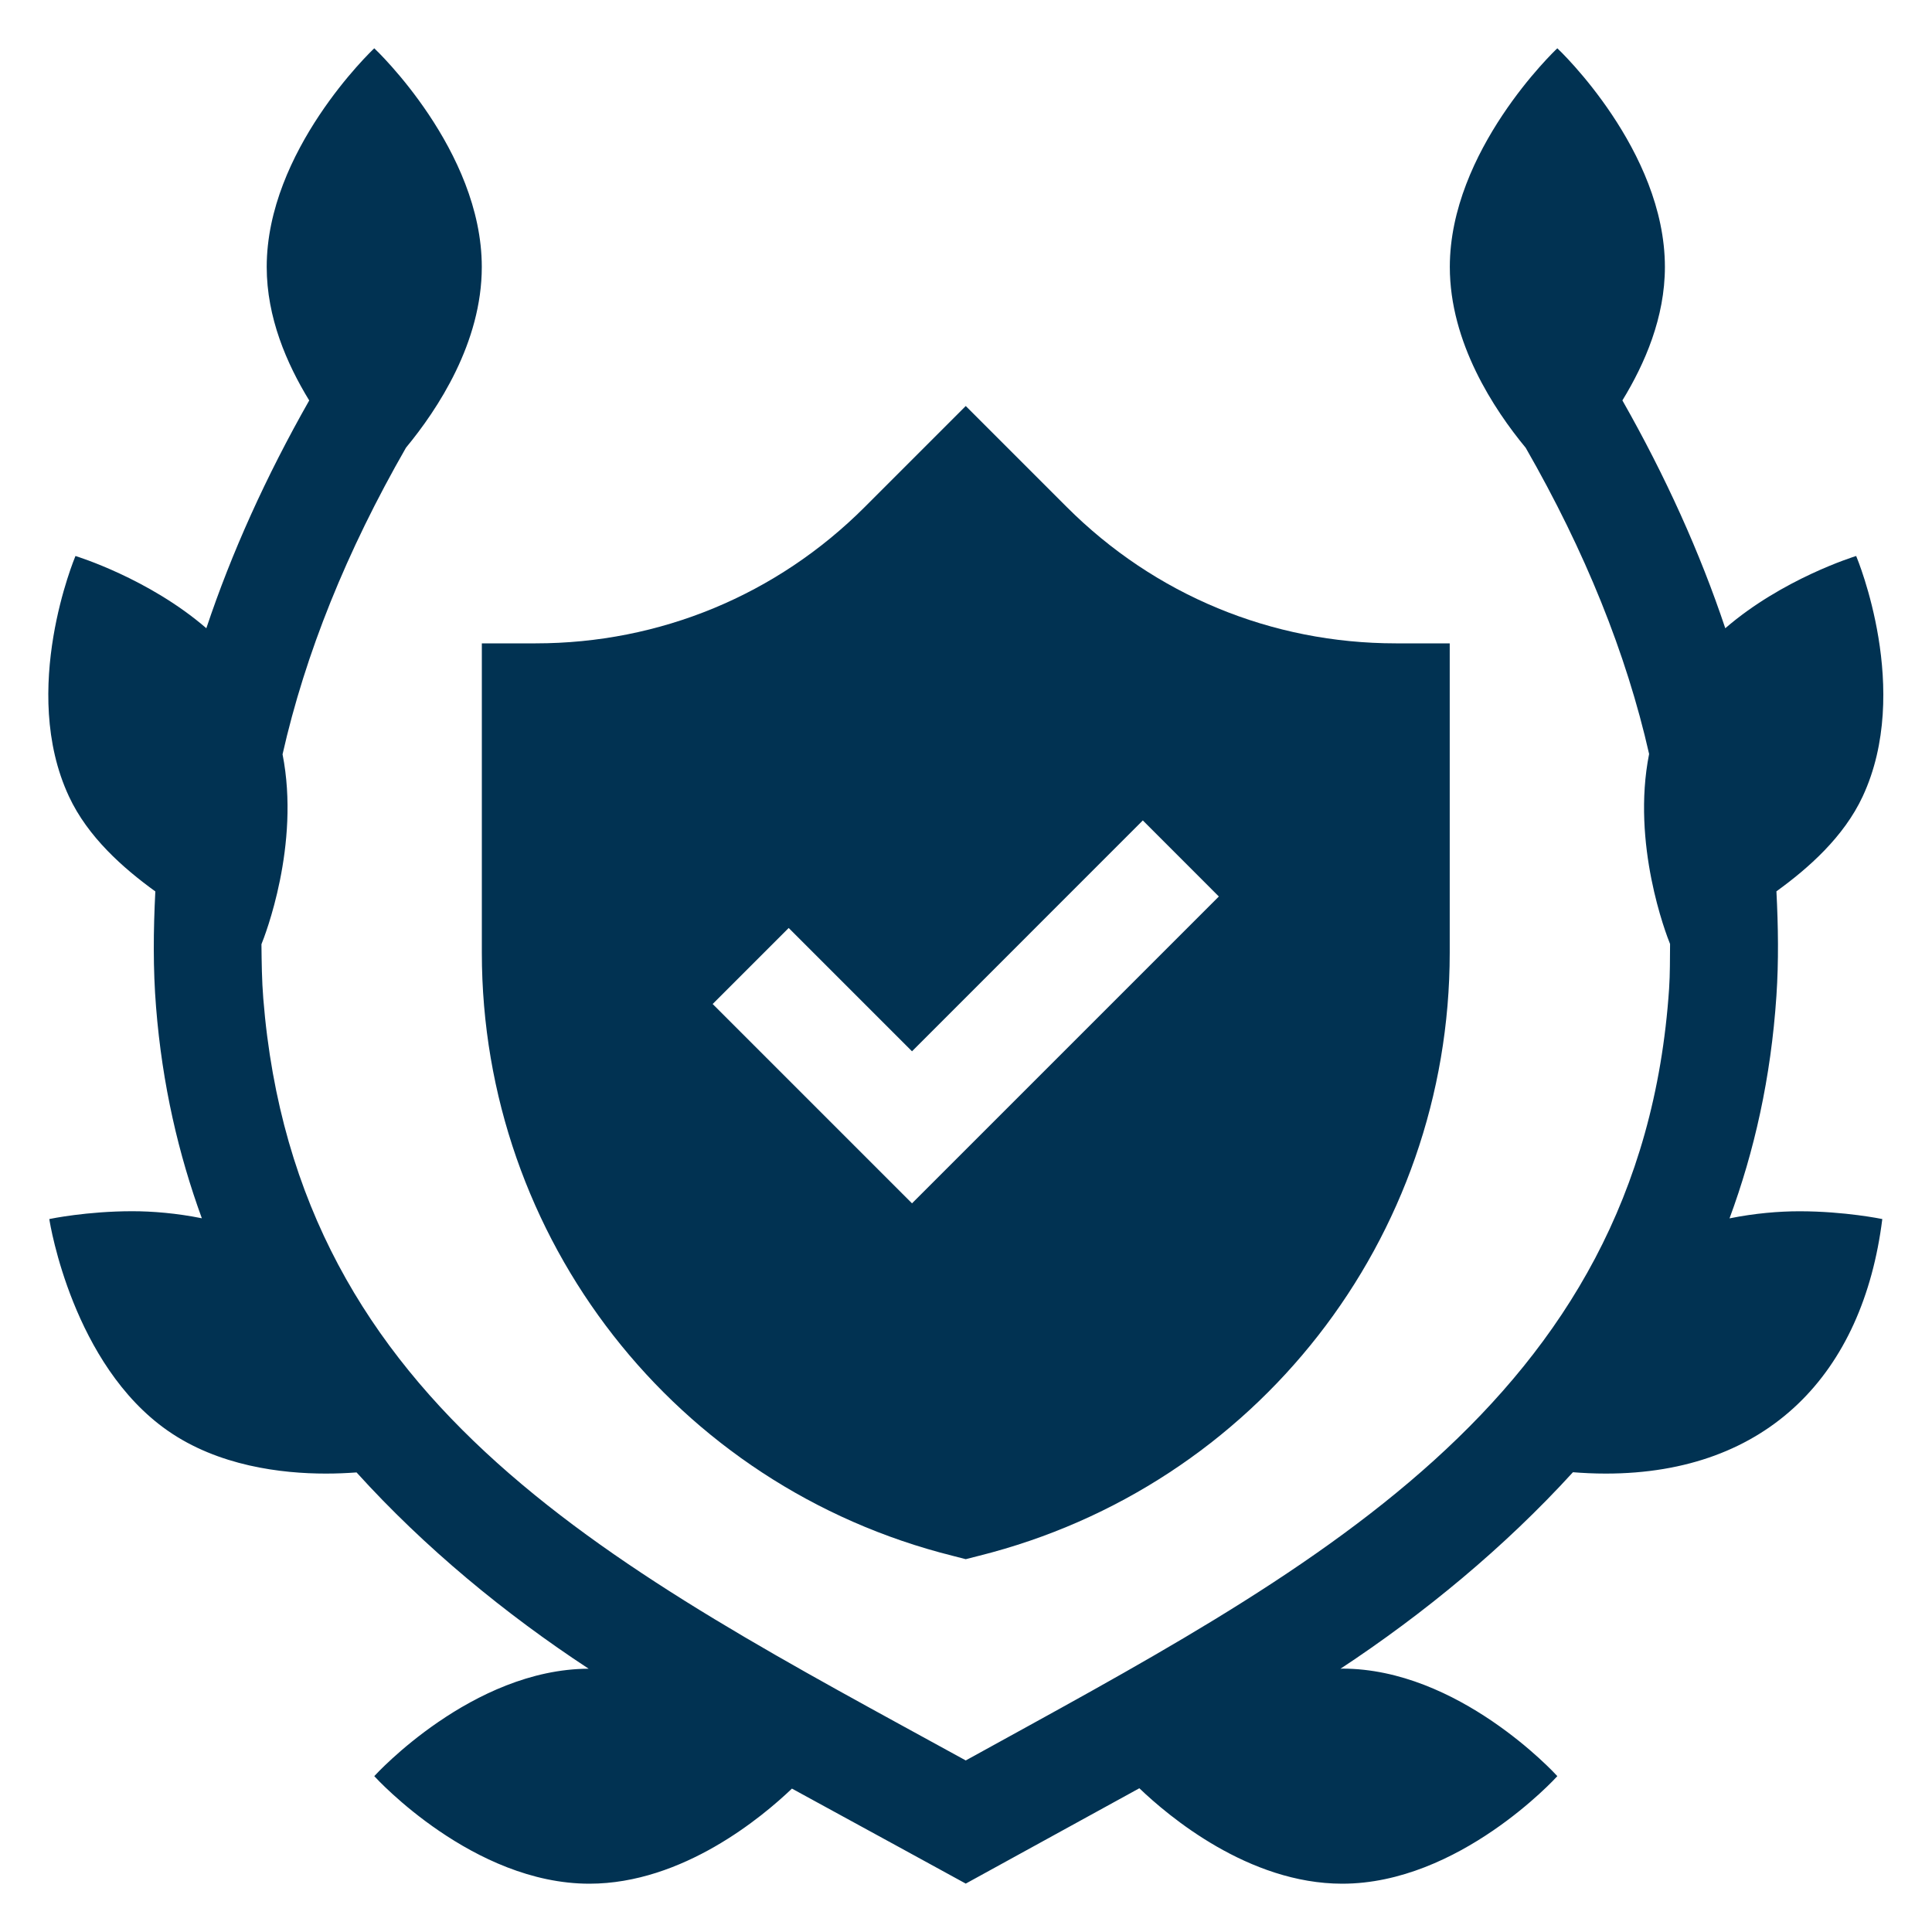
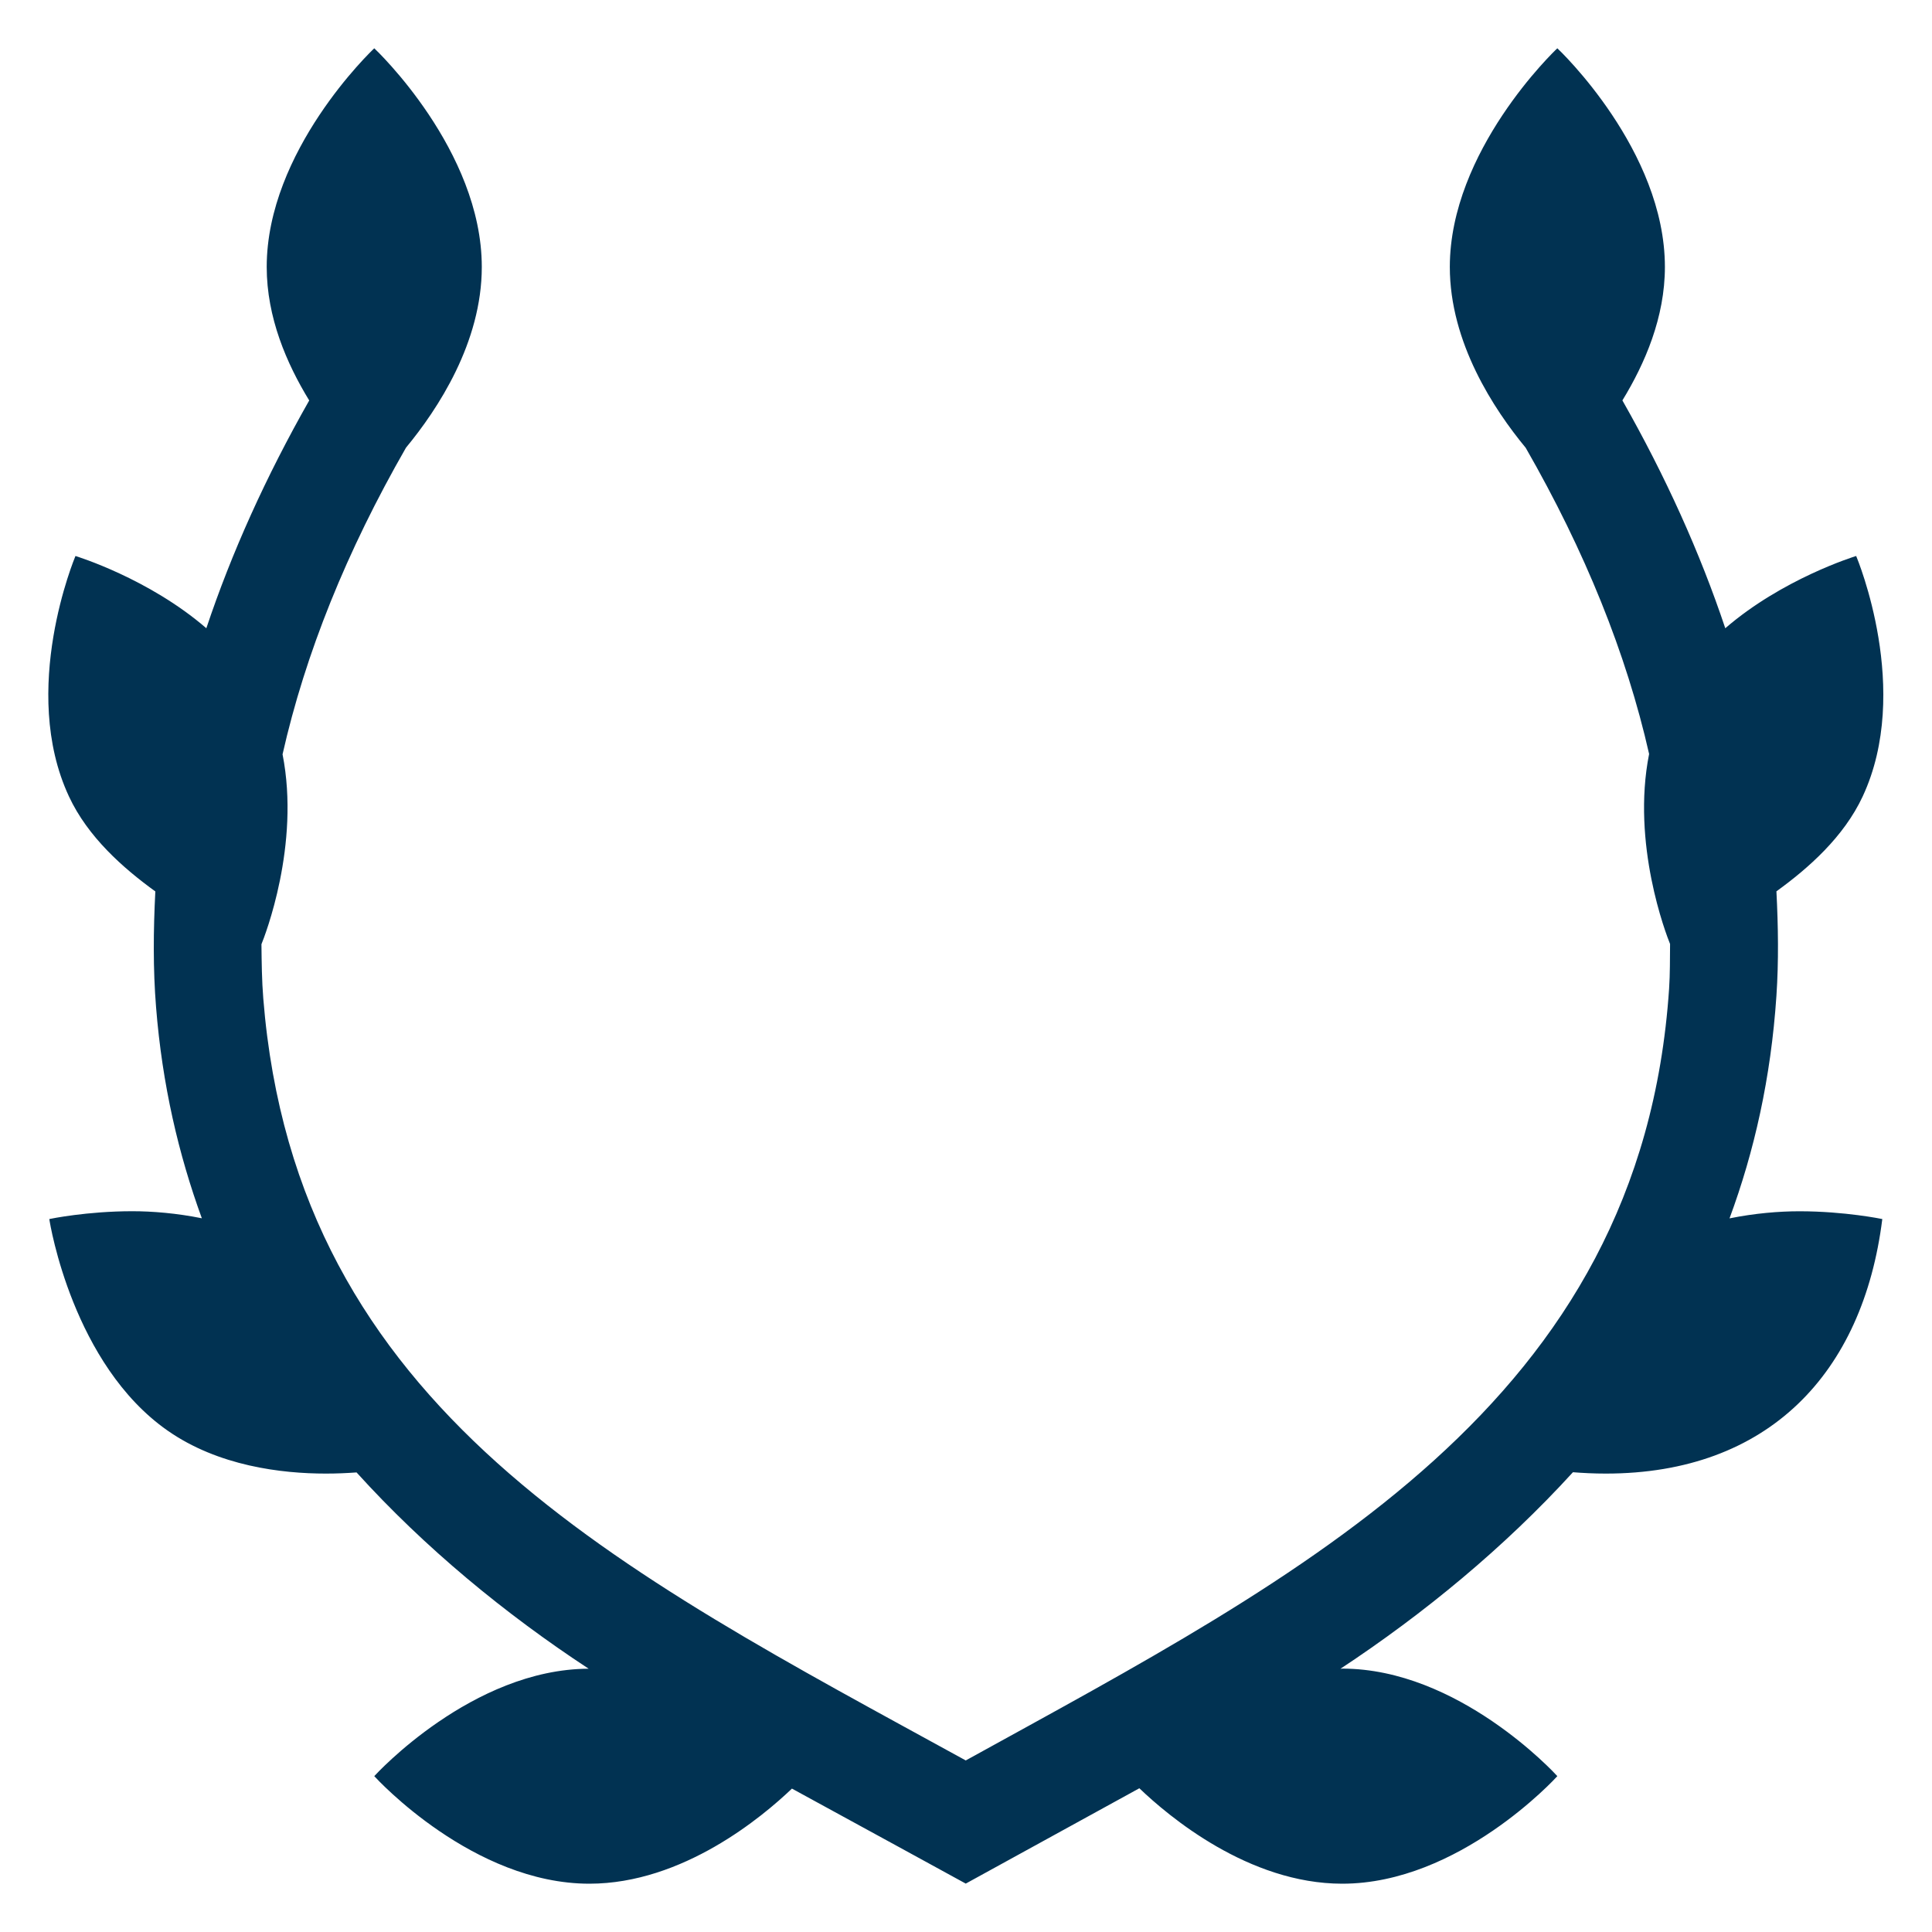
<svg xmlns="http://www.w3.org/2000/svg" width="40" height="40" viewBox="0 0 40 40" fill="none">
-   <path d="M9.976 13.32V19.726C9.976 25.643 13.985 30.777 19.726 32.212L19.995 32.281L20.265 32.212C26.005 30.777 30.015 25.642 30.015 19.726V13.32H28.901C26.327 13.32 23.907 12.318 22.087 10.498L19.995 8.406L17.903 10.498C16.083 12.318 13.663 13.32 11.089 13.32H9.976ZM16.329 19.213L18.882 21.766L23.661 16.986L25.235 18.561L18.882 24.914L14.755 20.787L16.329 19.213Z" fill="#013252" />
  <path d="M1.562 11.511V11.512C1.551 11.54 0.398 14.281 1.427 16.488C1.818 17.329 2.551 17.975 3.216 18.456C3.175 19.259 3.167 20.059 3.231 20.851C3.359 22.462 3.698 23.904 4.179 25.223C3.659 25.118 3.156 25.077 2.739 25.077C1.804 25.077 1.048 25.233 1.021 25.239C1.037 25.36 1.516 28.252 3.467 29.617C4.52 30.354 5.831 30.509 6.747 30.509C6.976 30.509 7.189 30.499 7.382 30.485C8.796 32.047 10.459 33.414 12.187 34.549C9.778 34.558 7.784 36.734 7.749 36.773C7.806 36.837 9.8 39 12.202 39C14.14 39 15.793 37.608 16.396 37.031C17.458 37.609 19.995 38.998 19.995 38.998C19.995 38.998 22.532 37.604 23.589 37.024C24.187 37.597 25.846 39 27.79 39C30.206 39 32.208 36.813 32.243 36.773C32.186 36.709 30.192 34.547 27.79 34.547C27.777 34.547 27.765 34.551 27.751 34.551C29.483 33.409 31.147 32.037 32.566 30.481C32.771 30.497 32.997 30.509 33.246 30.509C36.604 30.509 38.571 28.439 38.971 25.239C38.964 25.238 38.197 25.078 37.255 25.078C36.836 25.078 36.331 25.119 35.808 25.225C36.32 23.841 36.665 22.319 36.779 20.617C36.827 19.901 36.816 19.178 36.779 18.454C37.444 17.973 38.174 17.328 38.565 16.489C39.587 14.296 38.458 11.578 38.43 11.511C38.376 11.528 36.902 11.986 35.72 13.007C35.197 11.443 34.487 9.87 33.59 8.29C34.057 7.526 34.47 6.571 34.47 5.527C34.47 3.111 32.282 1.035 32.243 1C32.179 1.058 30.017 3.126 30.017 5.527C30.017 7.093 30.931 8.476 31.588 9.271C32.817 11.412 33.672 13.53 34.143 15.61C33.773 17.471 34.495 19.345 34.577 19.544C34.574 19.852 34.577 20.162 34.557 20.468C33.98 29.08 27.003 32.582 19.995 36.448C12.833 32.515 6.134 29.212 5.451 20.673C5.421 20.301 5.417 19.925 5.413 19.549C5.478 19.391 6.221 17.498 5.85 15.617C6.321 13.533 7.175 11.412 8.406 9.268C9.064 8.472 9.975 7.091 9.975 5.527C9.975 3.112 7.788 1.035 7.749 1C7.685 1.058 5.522 3.126 5.522 5.527C5.522 6.572 5.934 7.526 6.402 8.291C5.505 9.87 4.794 11.444 4.272 13.007C3.08 11.977 1.592 11.521 1.562 11.511Z" fill="#013252" />
</svg>